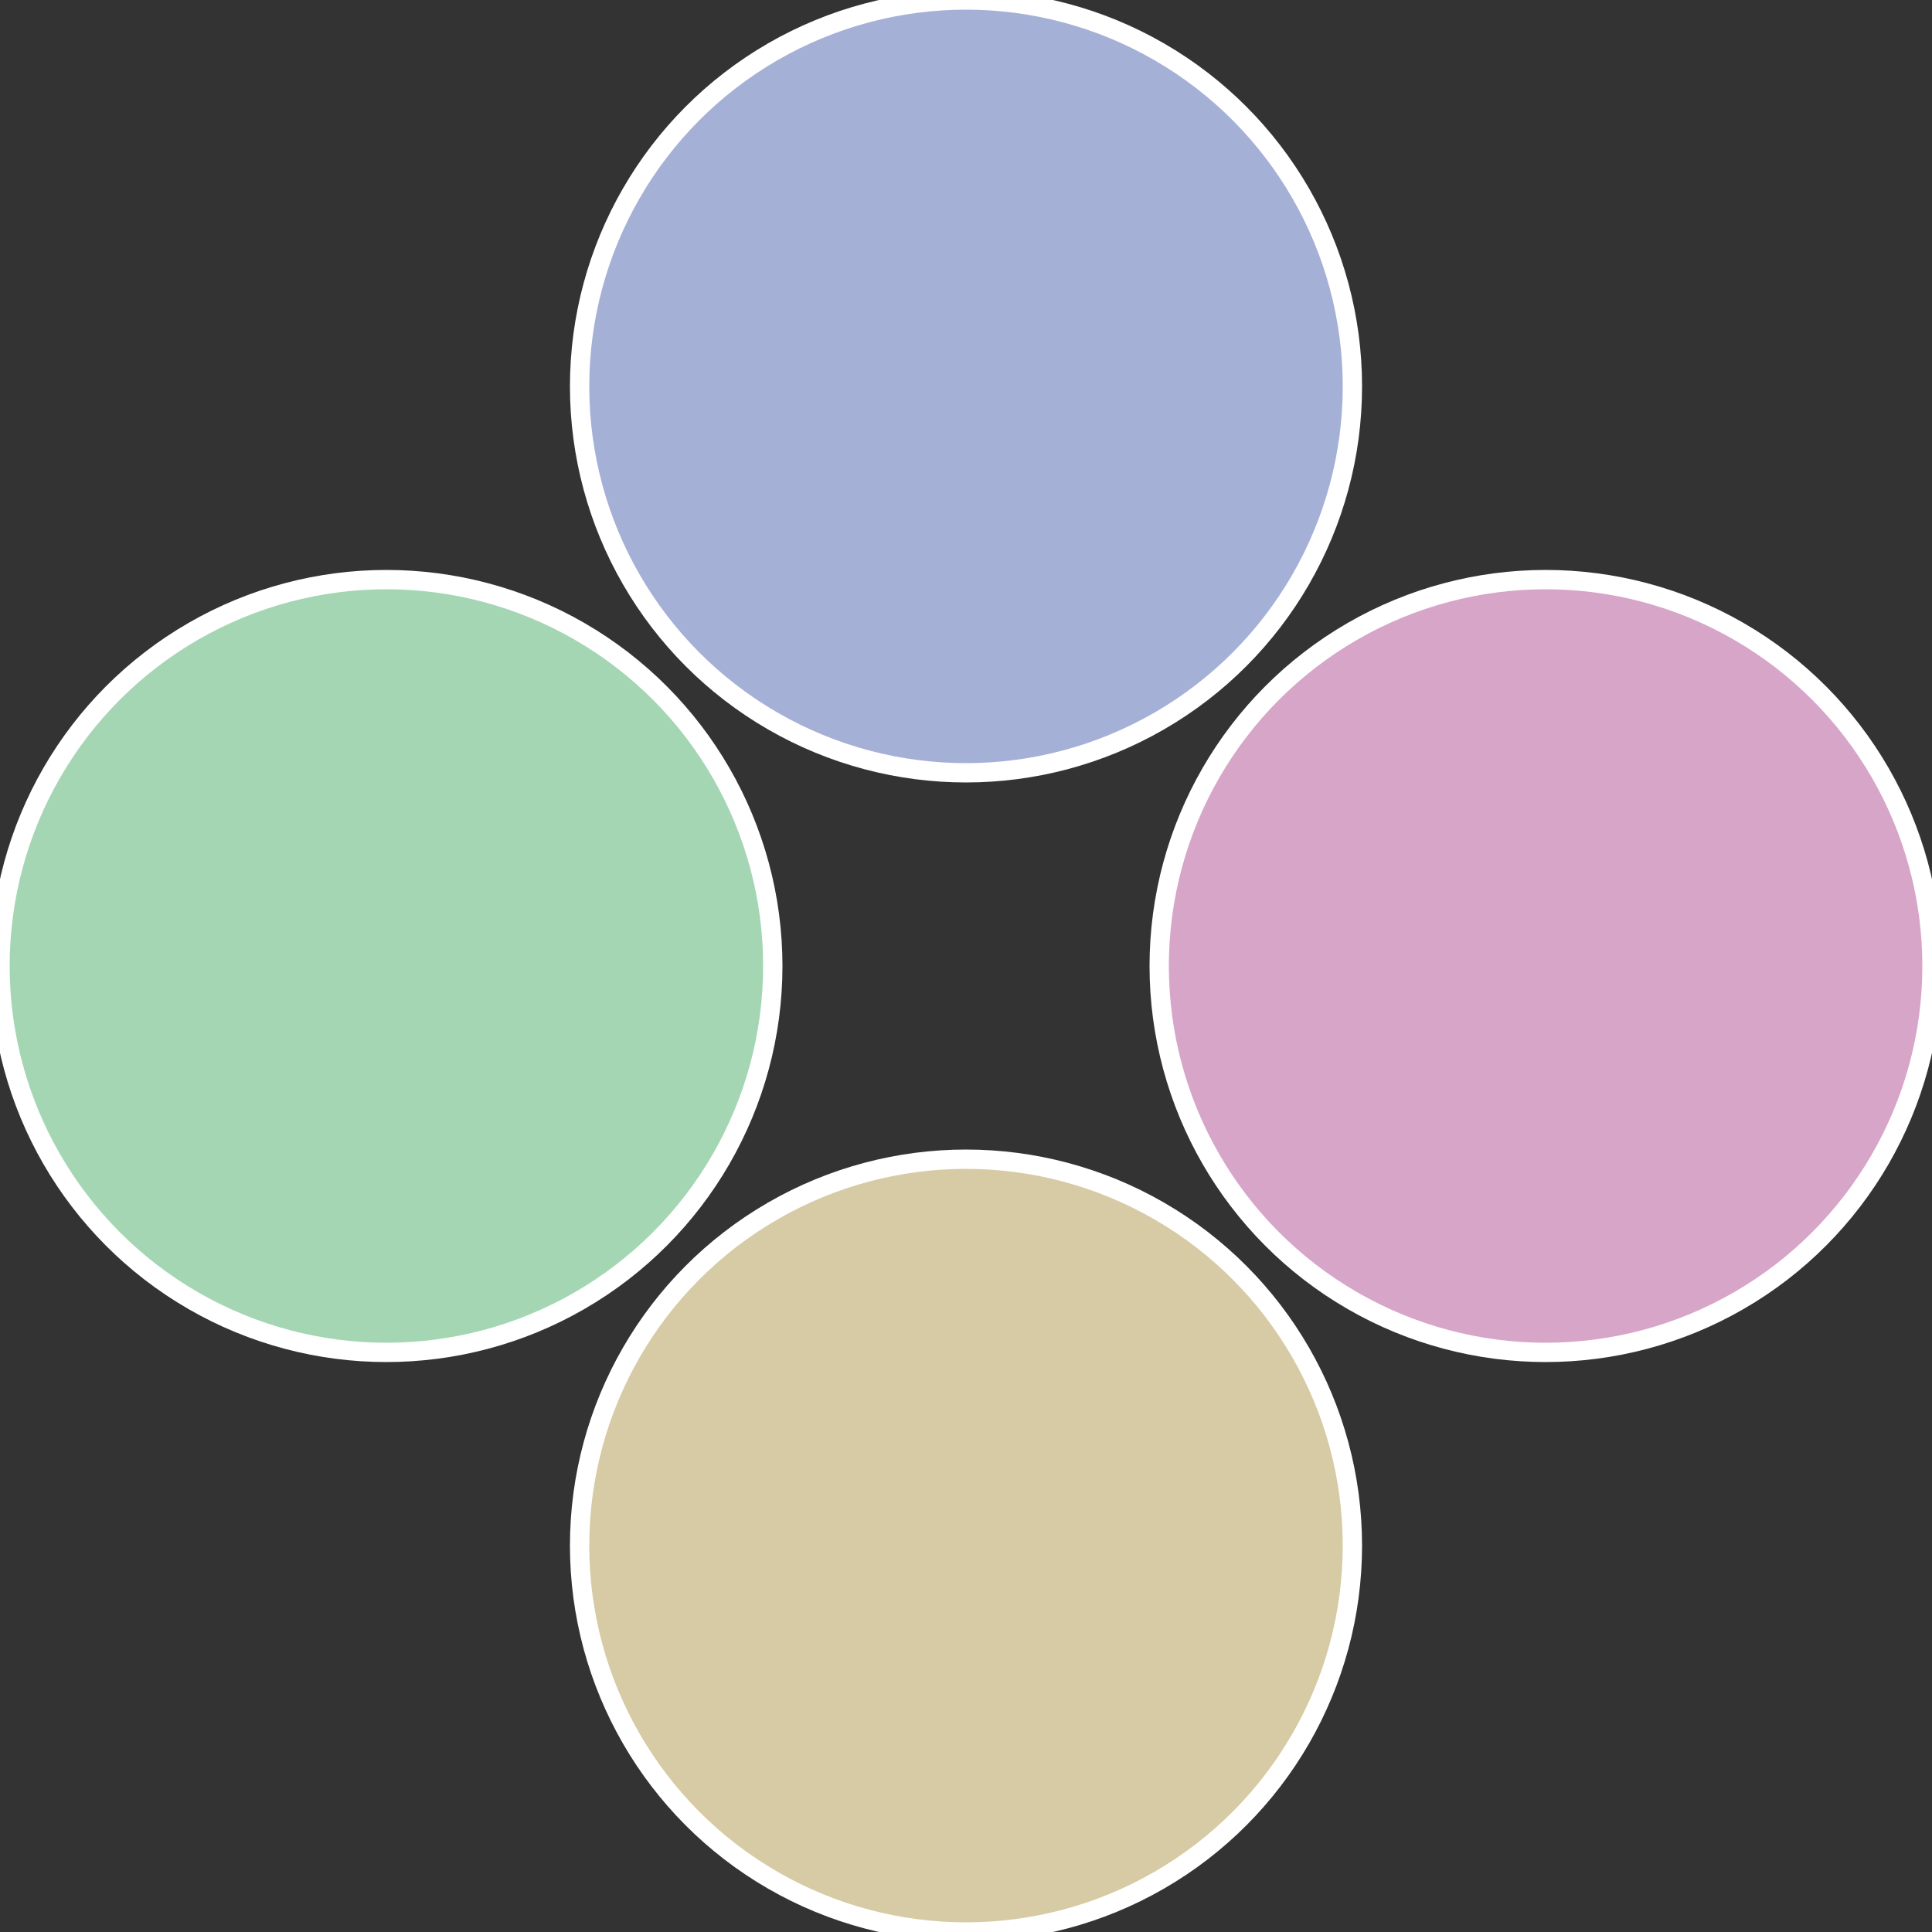
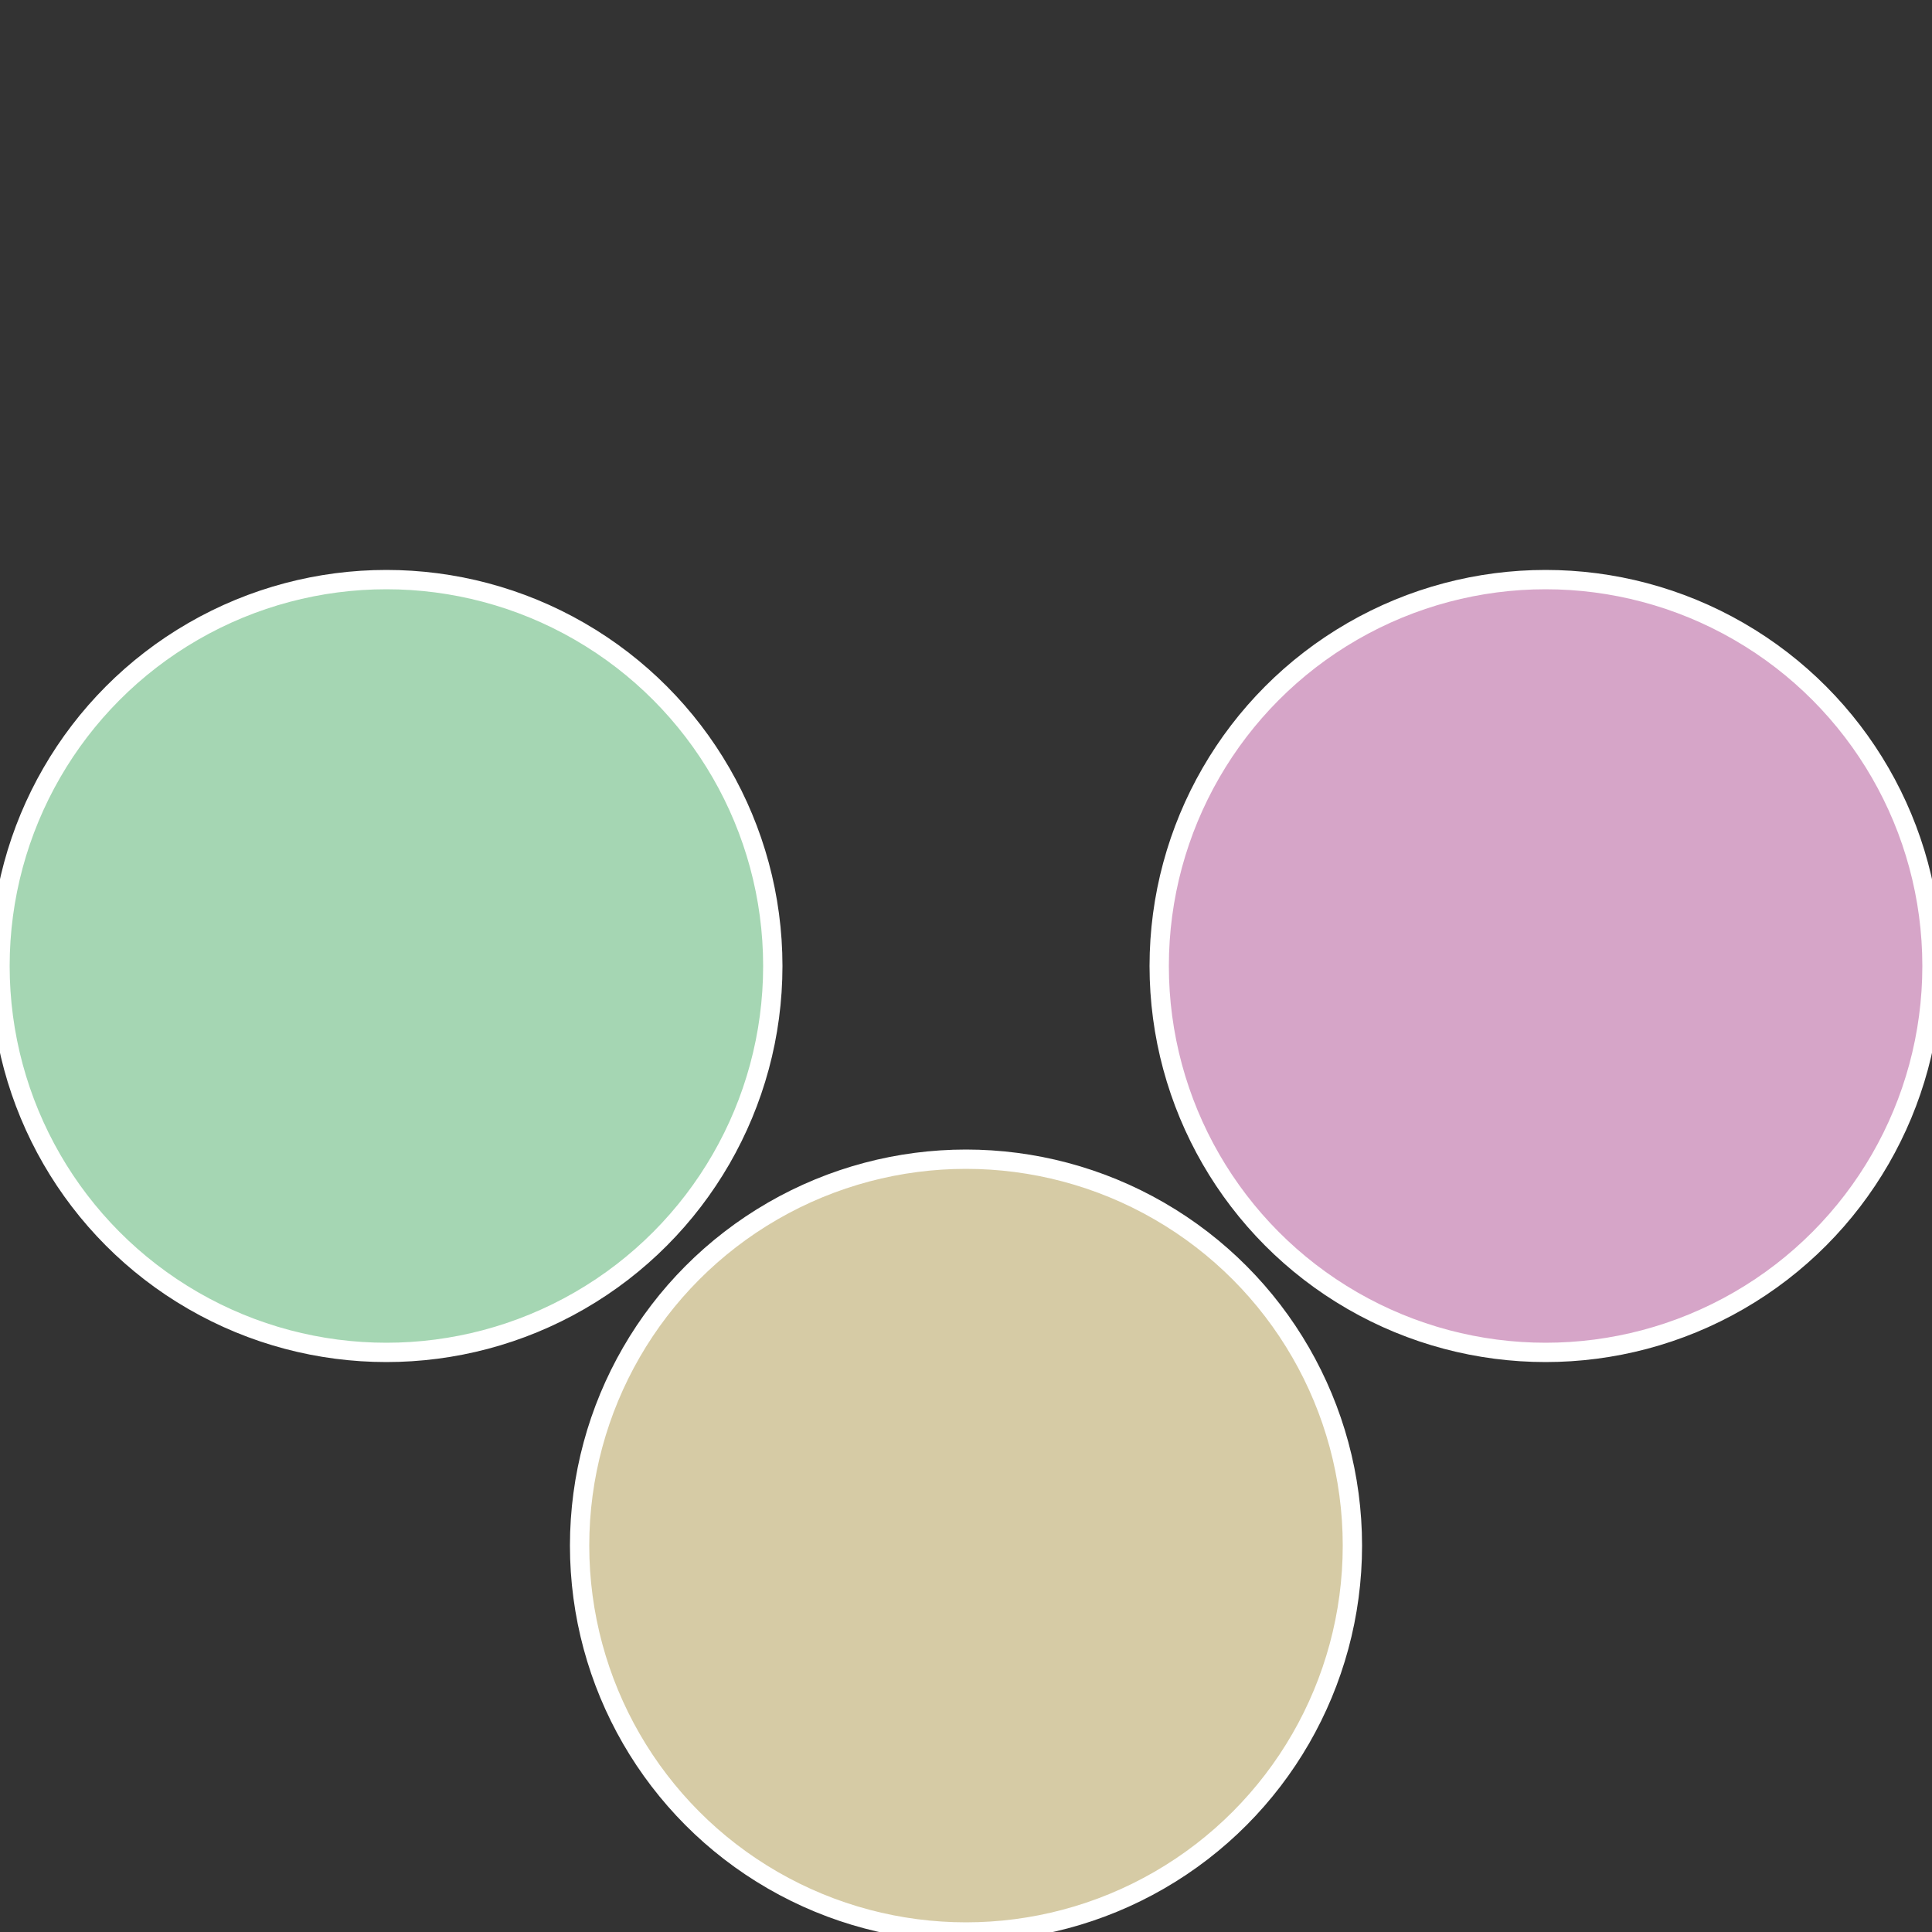
<svg xmlns="http://www.w3.org/2000/svg" width="500" height="500" viewBox="-1 -1 2 2">
  <rect x="-1" y="-1" width="2" height="2" fill="#333333" stroke="none" />
  <circle cx="0.6" cy="0" r="0.4" fill="#d6a5c8" stroke="#fff" stroke-width="1%" />
  <circle cx="3.6739403974421E-17" cy="0.6" r="0.4" fill="#d6cba5" stroke="#fff" stroke-width="1%" />
  <circle cx="-0.6" cy="7.3478807948841E-17" r="0.4" fill="#a5d6b3" stroke="#fff" stroke-width="1%" />
-   <circle cx="-1.1021821192326E-16" cy="-0.6" r="0.4" fill="#a5b0d6" stroke="#fff" stroke-width="1%" />
</svg>